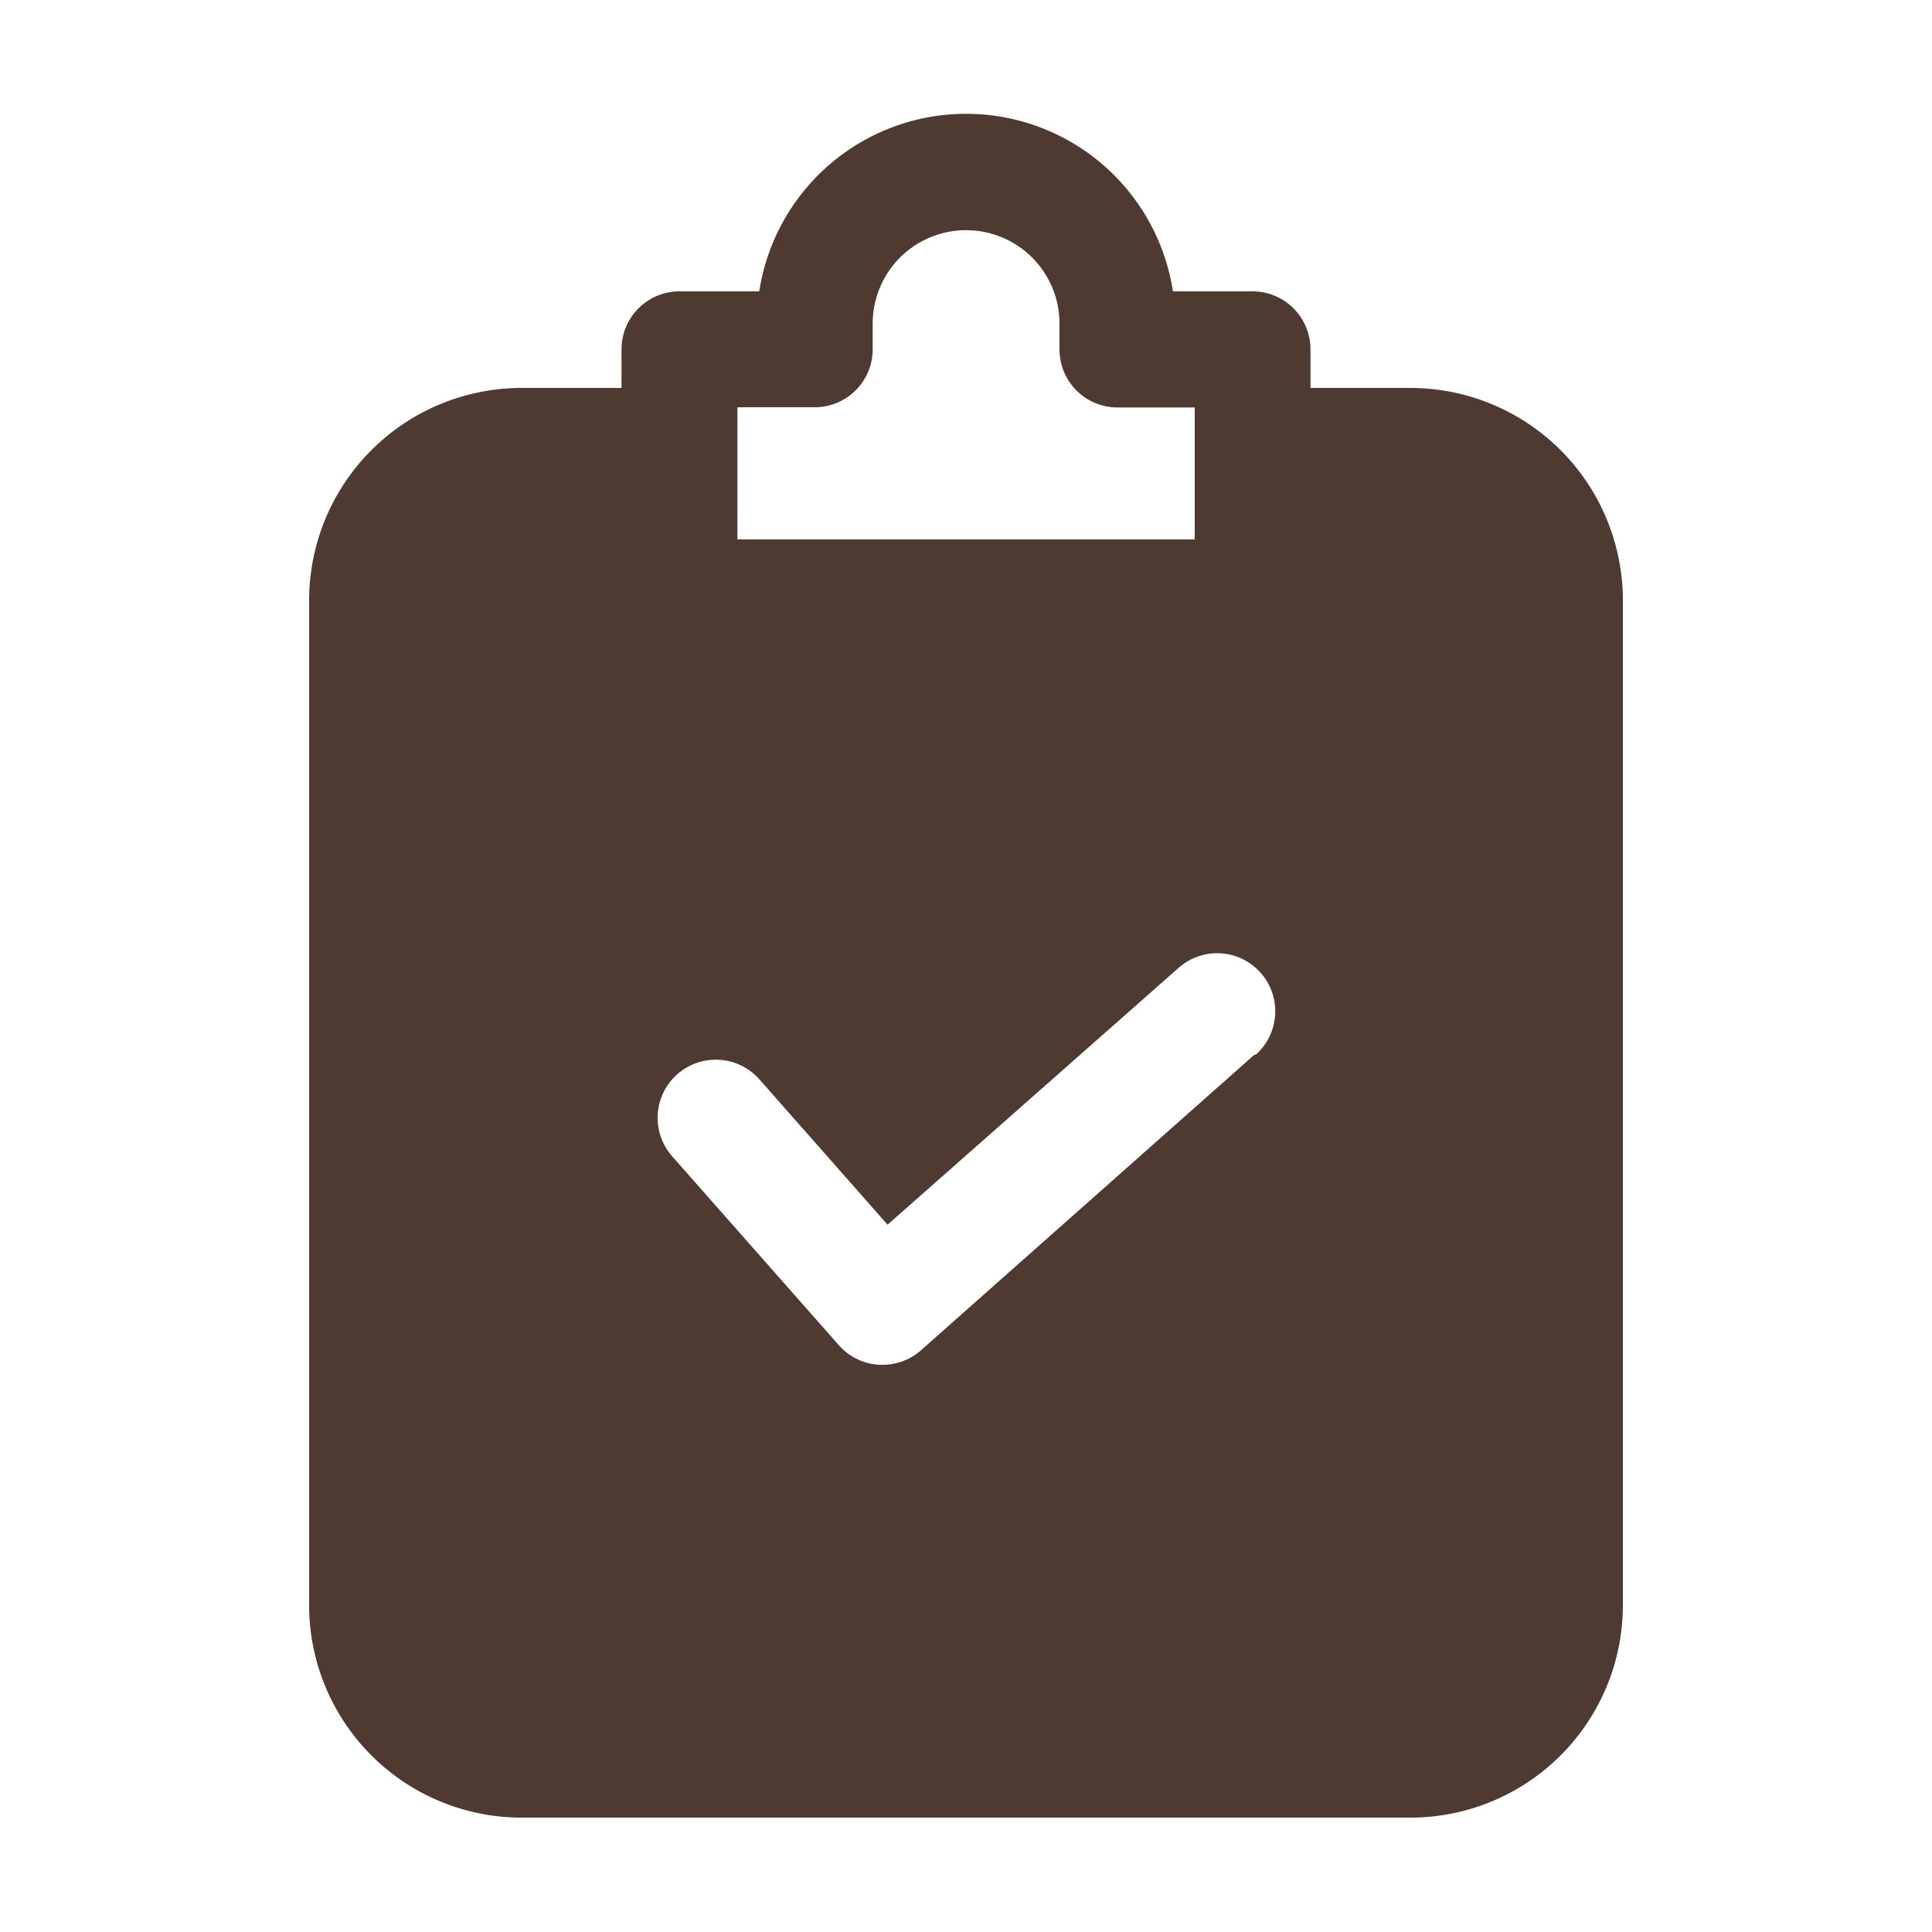
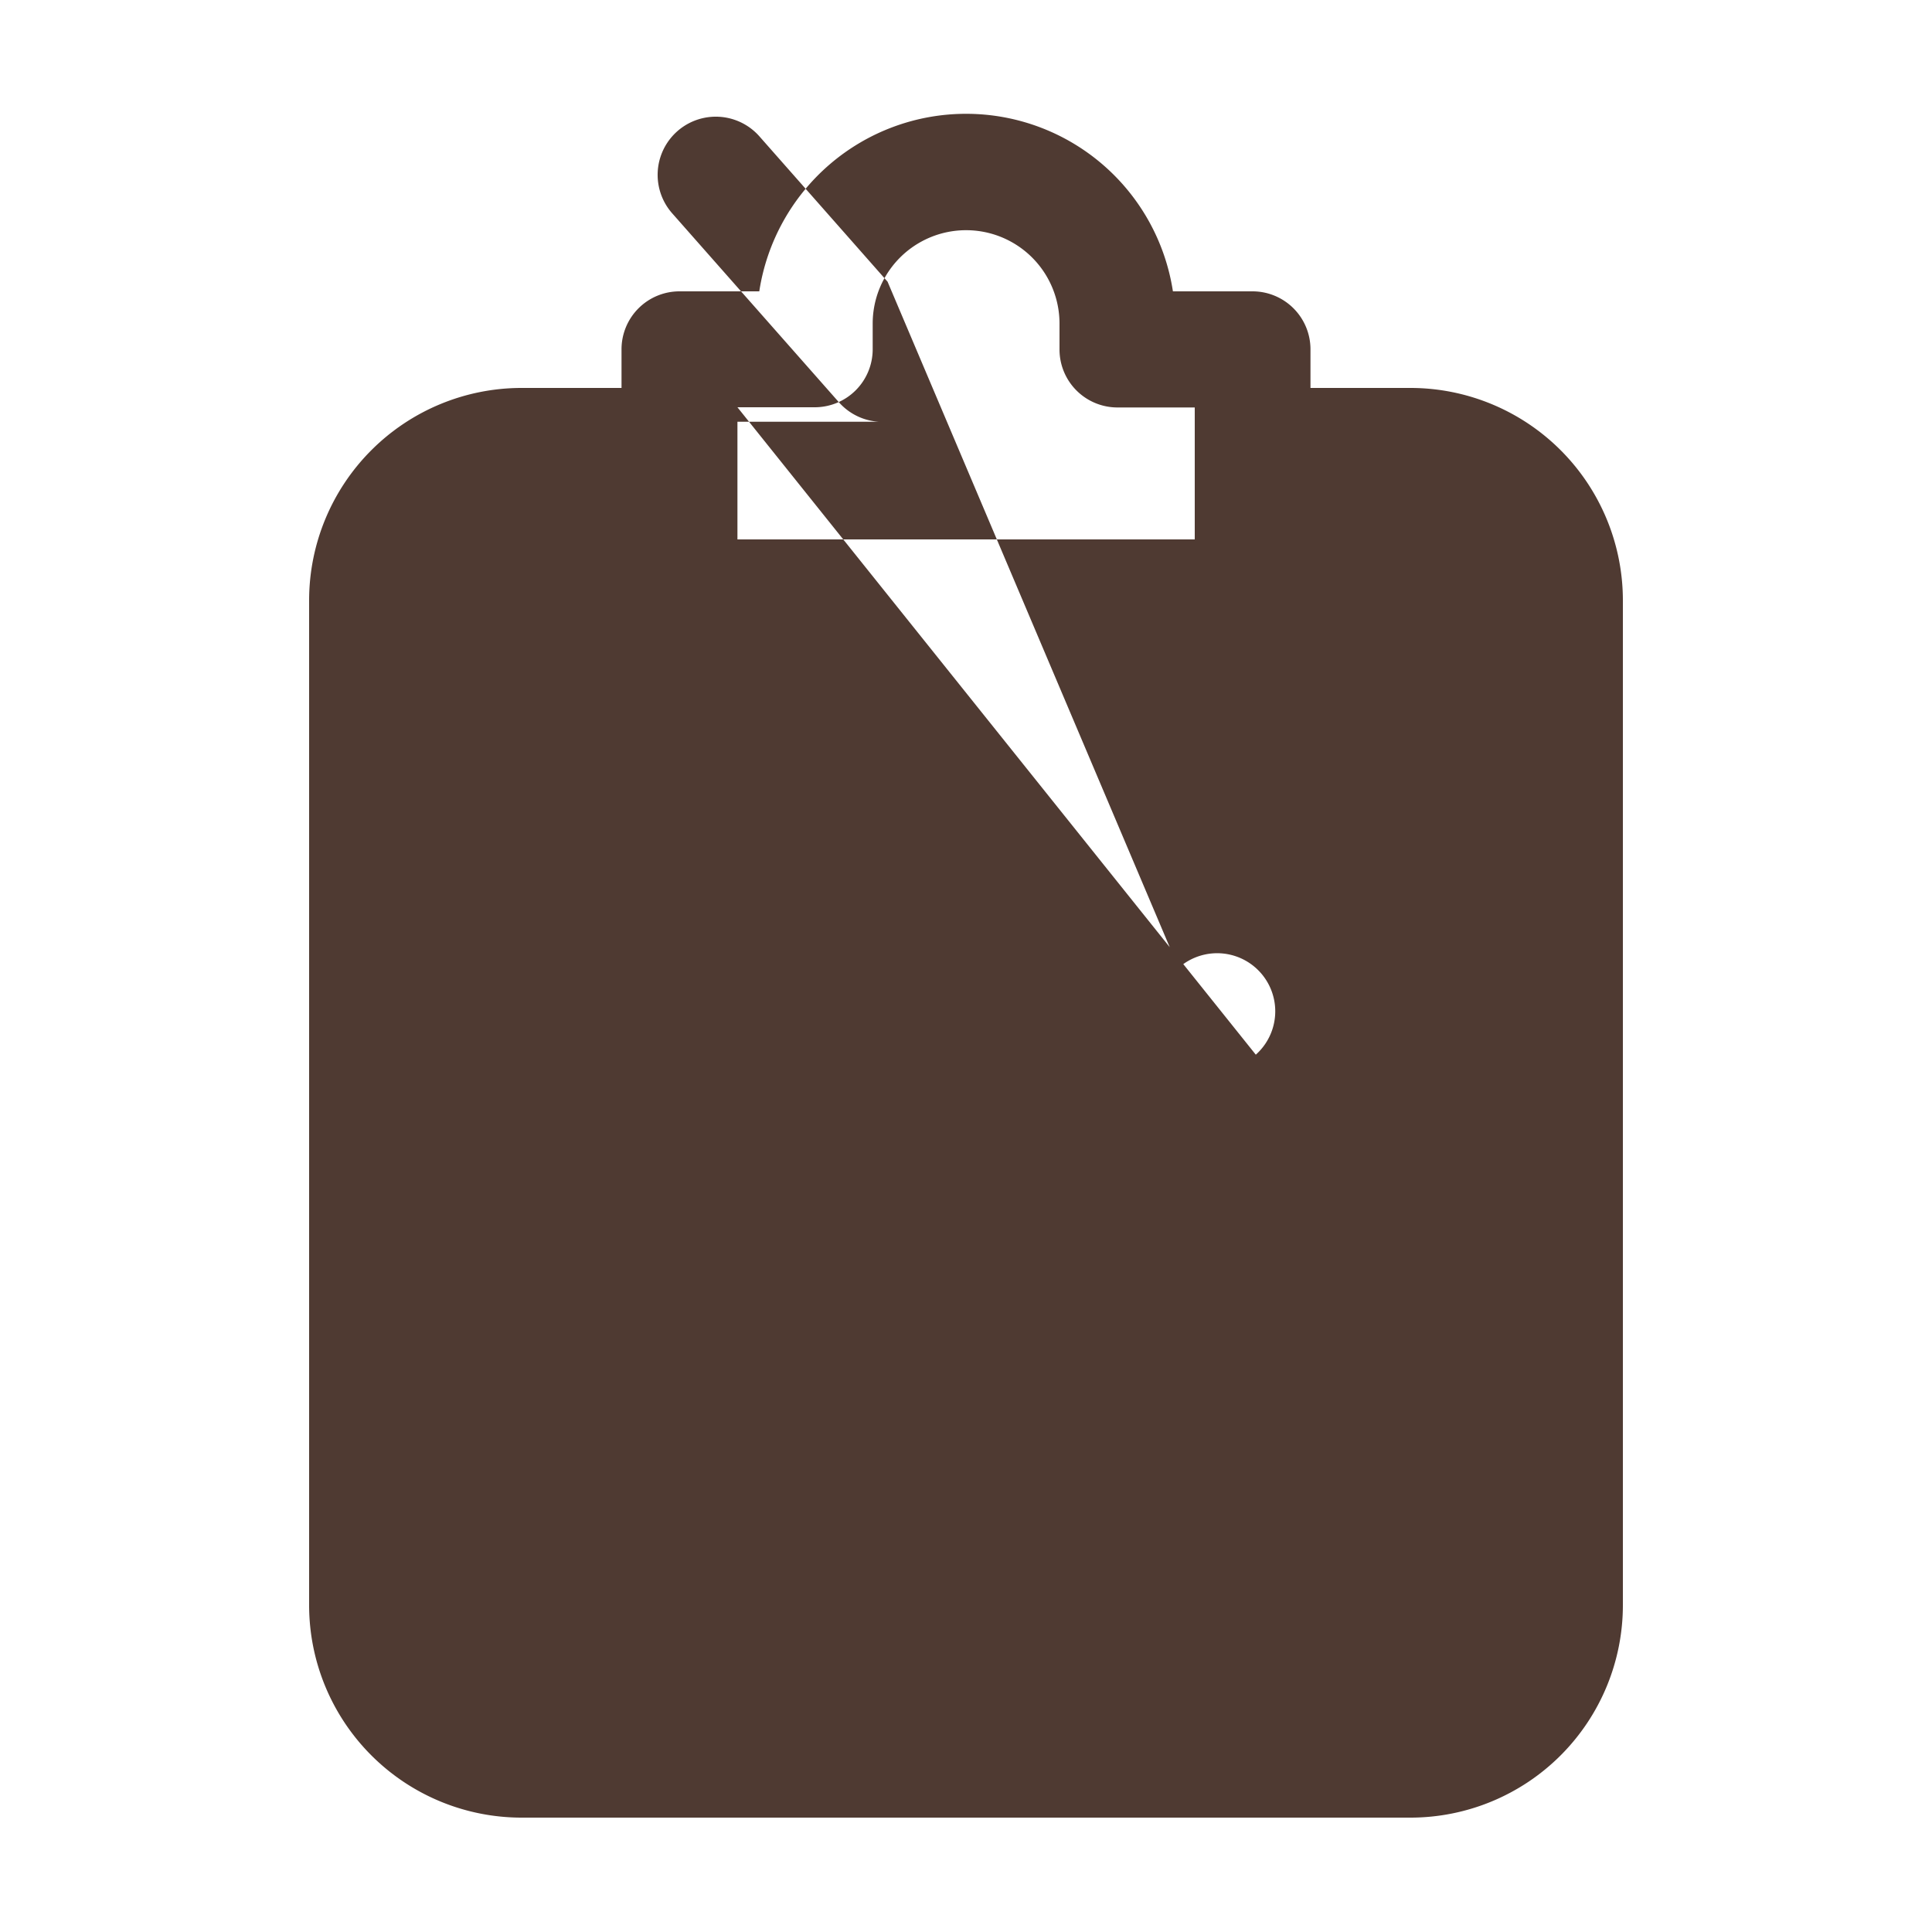
<svg xmlns="http://www.w3.org/2000/svg" height="100px" width="100px" fill="#4f3a32" data-name="Layer 1" viewBox="0 0 100 100" x="0px" y="0px">
  <title>08</title>
-   <path d="M73,20.08H67.83v-2a3,3,0,0,0-3-3H60.71a10.83,10.83,0,0,0-21.41,0H35.17a3,3,0,0,0-3,3v2H27a11,11,0,0,0-11,11v52a11,11,0,0,0,11,11H73a11,11,0,0,0,11-11v-52A11,11,0,0,0,73,20.08Zm-34.83,1h4a3,3,0,0,0,3-3V16.75a4.83,4.83,0,0,1,9.67,0v1.34a3,3,0,0,0,3,3h4v6.83H38.17ZM64.93,54.59,47.67,69.89a3,3,0,0,1-2,.75H45.5a3,3,0,0,1-2.07-1l-8.63-9.78a3,3,0,0,1,4.5-4l6.64,7.53L61,50.1a3,3,0,0,1,4,4.49Z" />
+   <path d="M73,20.08H67.83v-2a3,3,0,0,0-3-3H60.71a10.83,10.83,0,0,0-21.41,0H35.17a3,3,0,0,0-3,3v2H27a11,11,0,0,0-11,11v52a11,11,0,0,0,11,11H73a11,11,0,0,0,11-11v-52A11,11,0,0,0,73,20.08Zm-34.83,1h4a3,3,0,0,0,3-3V16.75a4.83,4.83,0,0,1,9.67,0v1.34a3,3,0,0,0,3,3h4v6.83H38.17Za3,3,0,0,1-2,.75H45.5a3,3,0,0,1-2.07-1l-8.63-9.78a3,3,0,0,1,4.5-4l6.64,7.53L61,50.1a3,3,0,0,1,4,4.49Z" />
</svg>